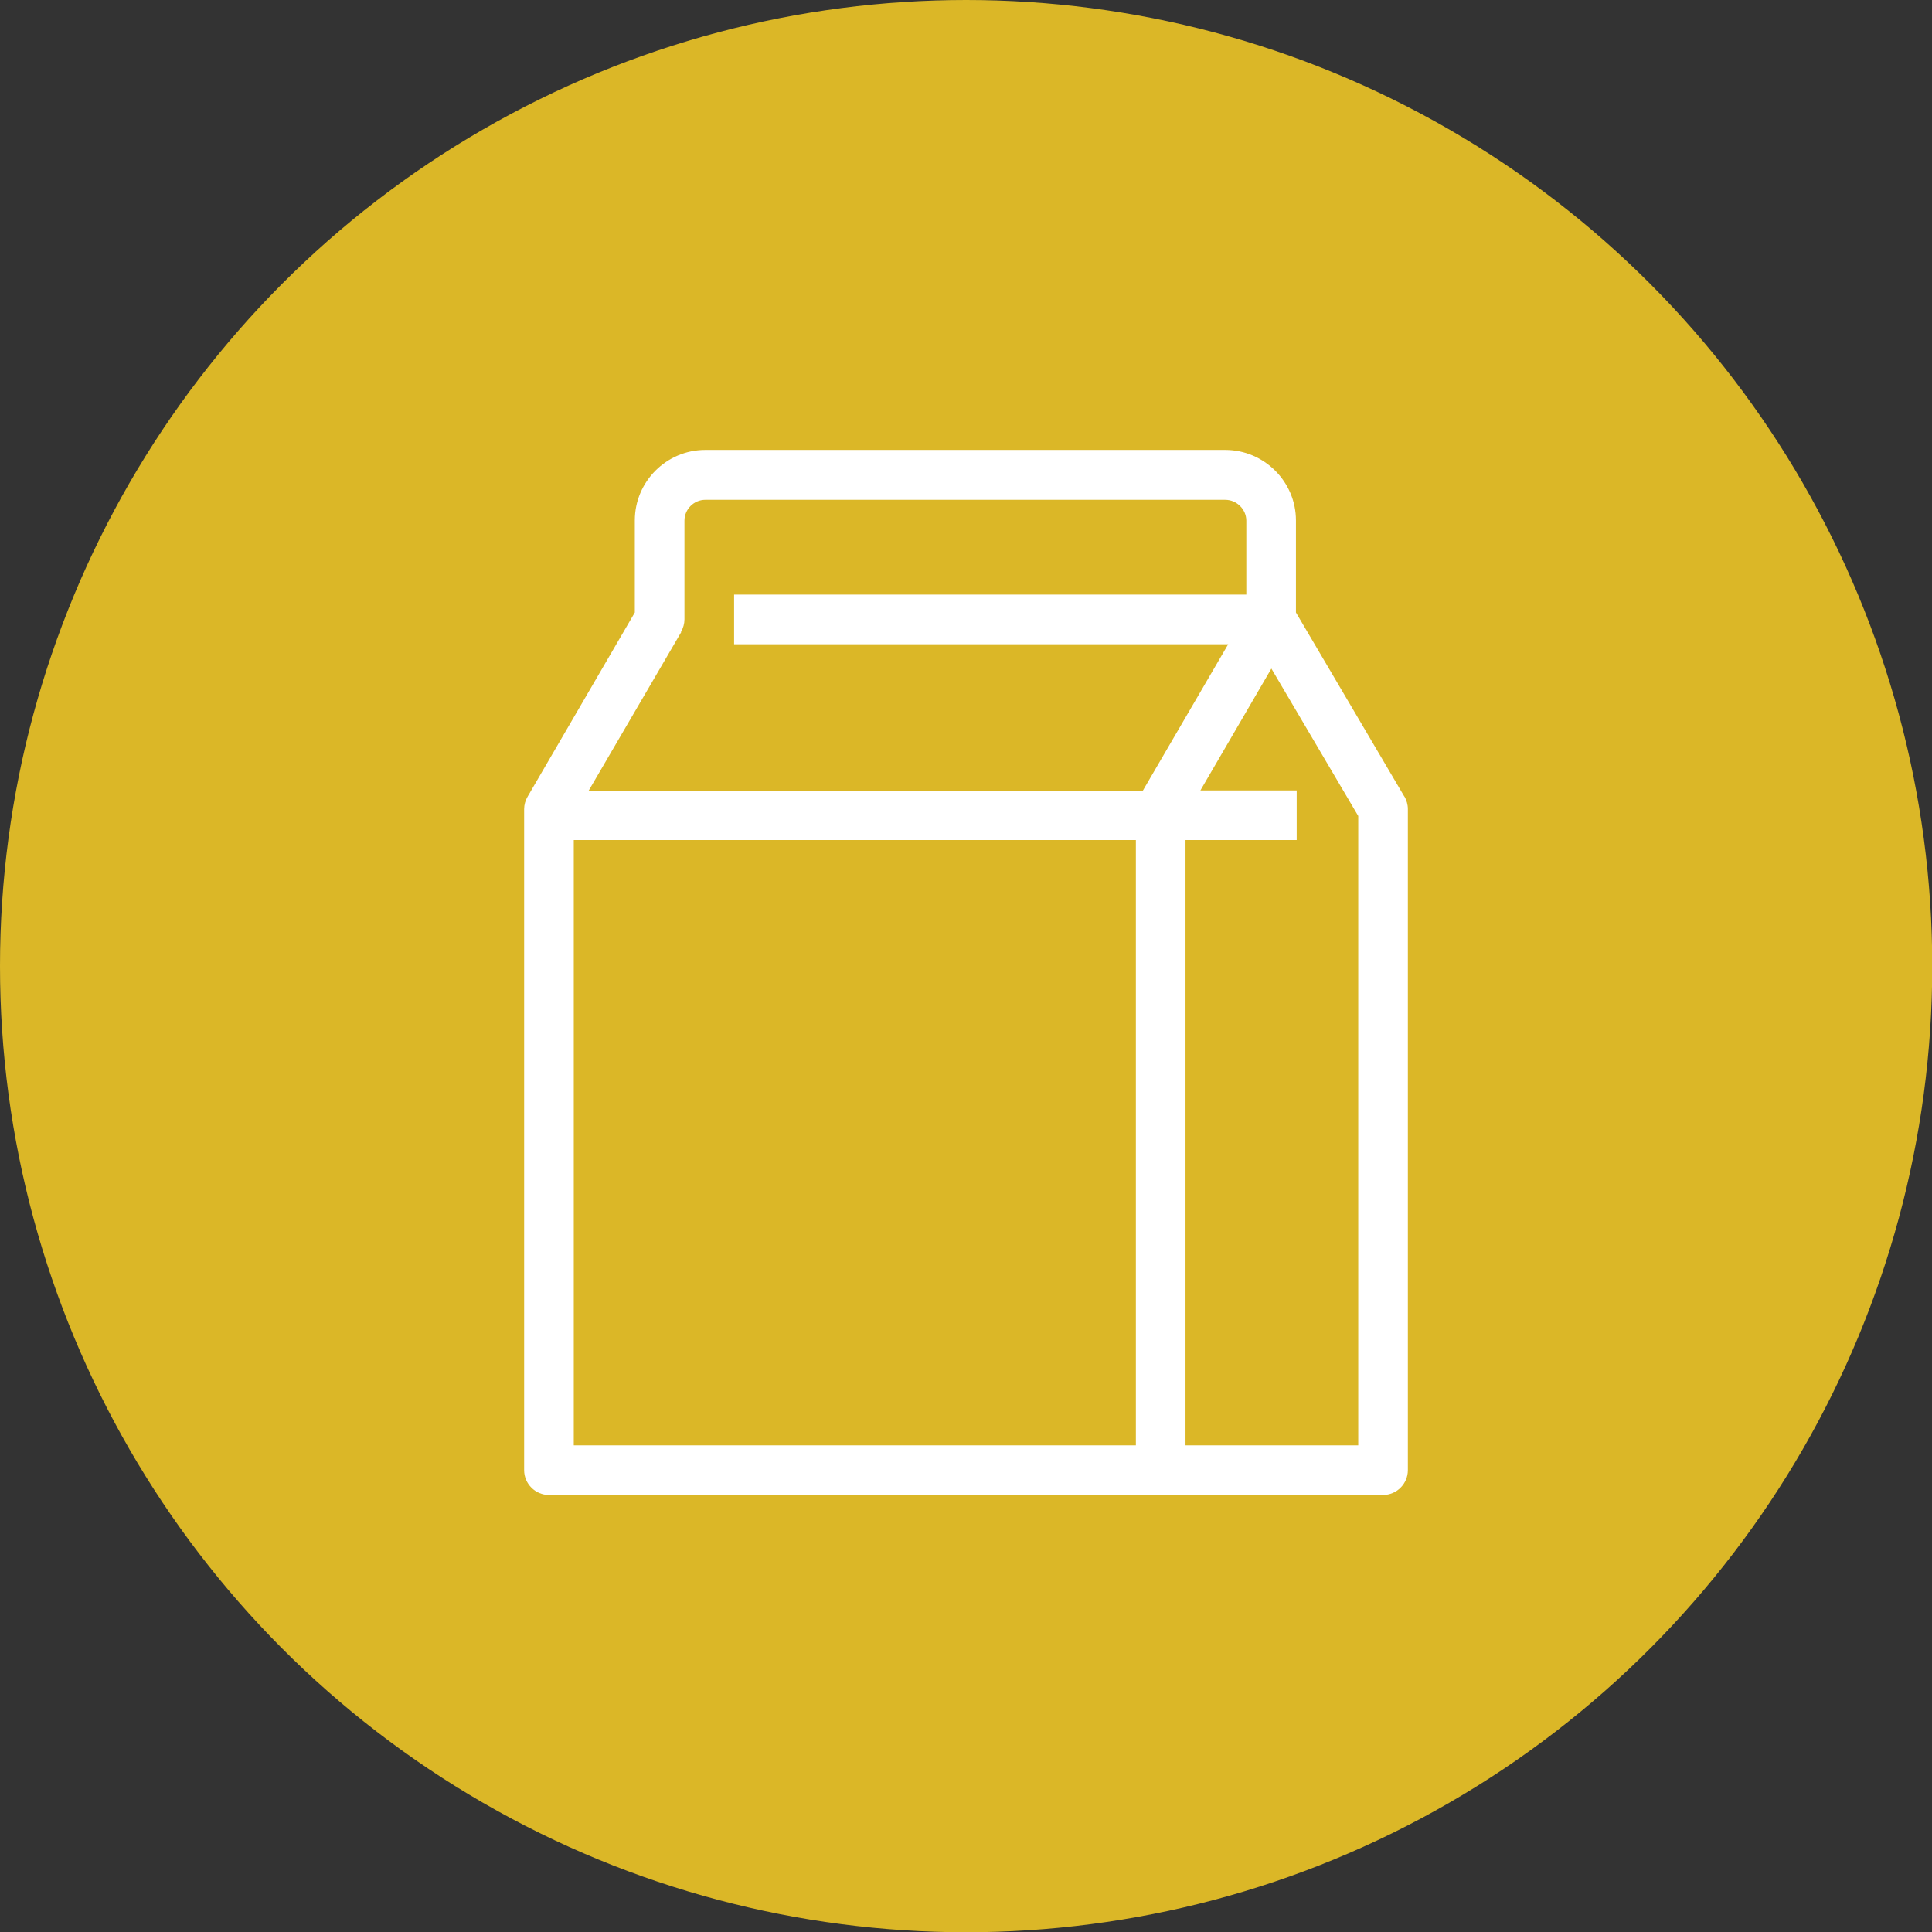
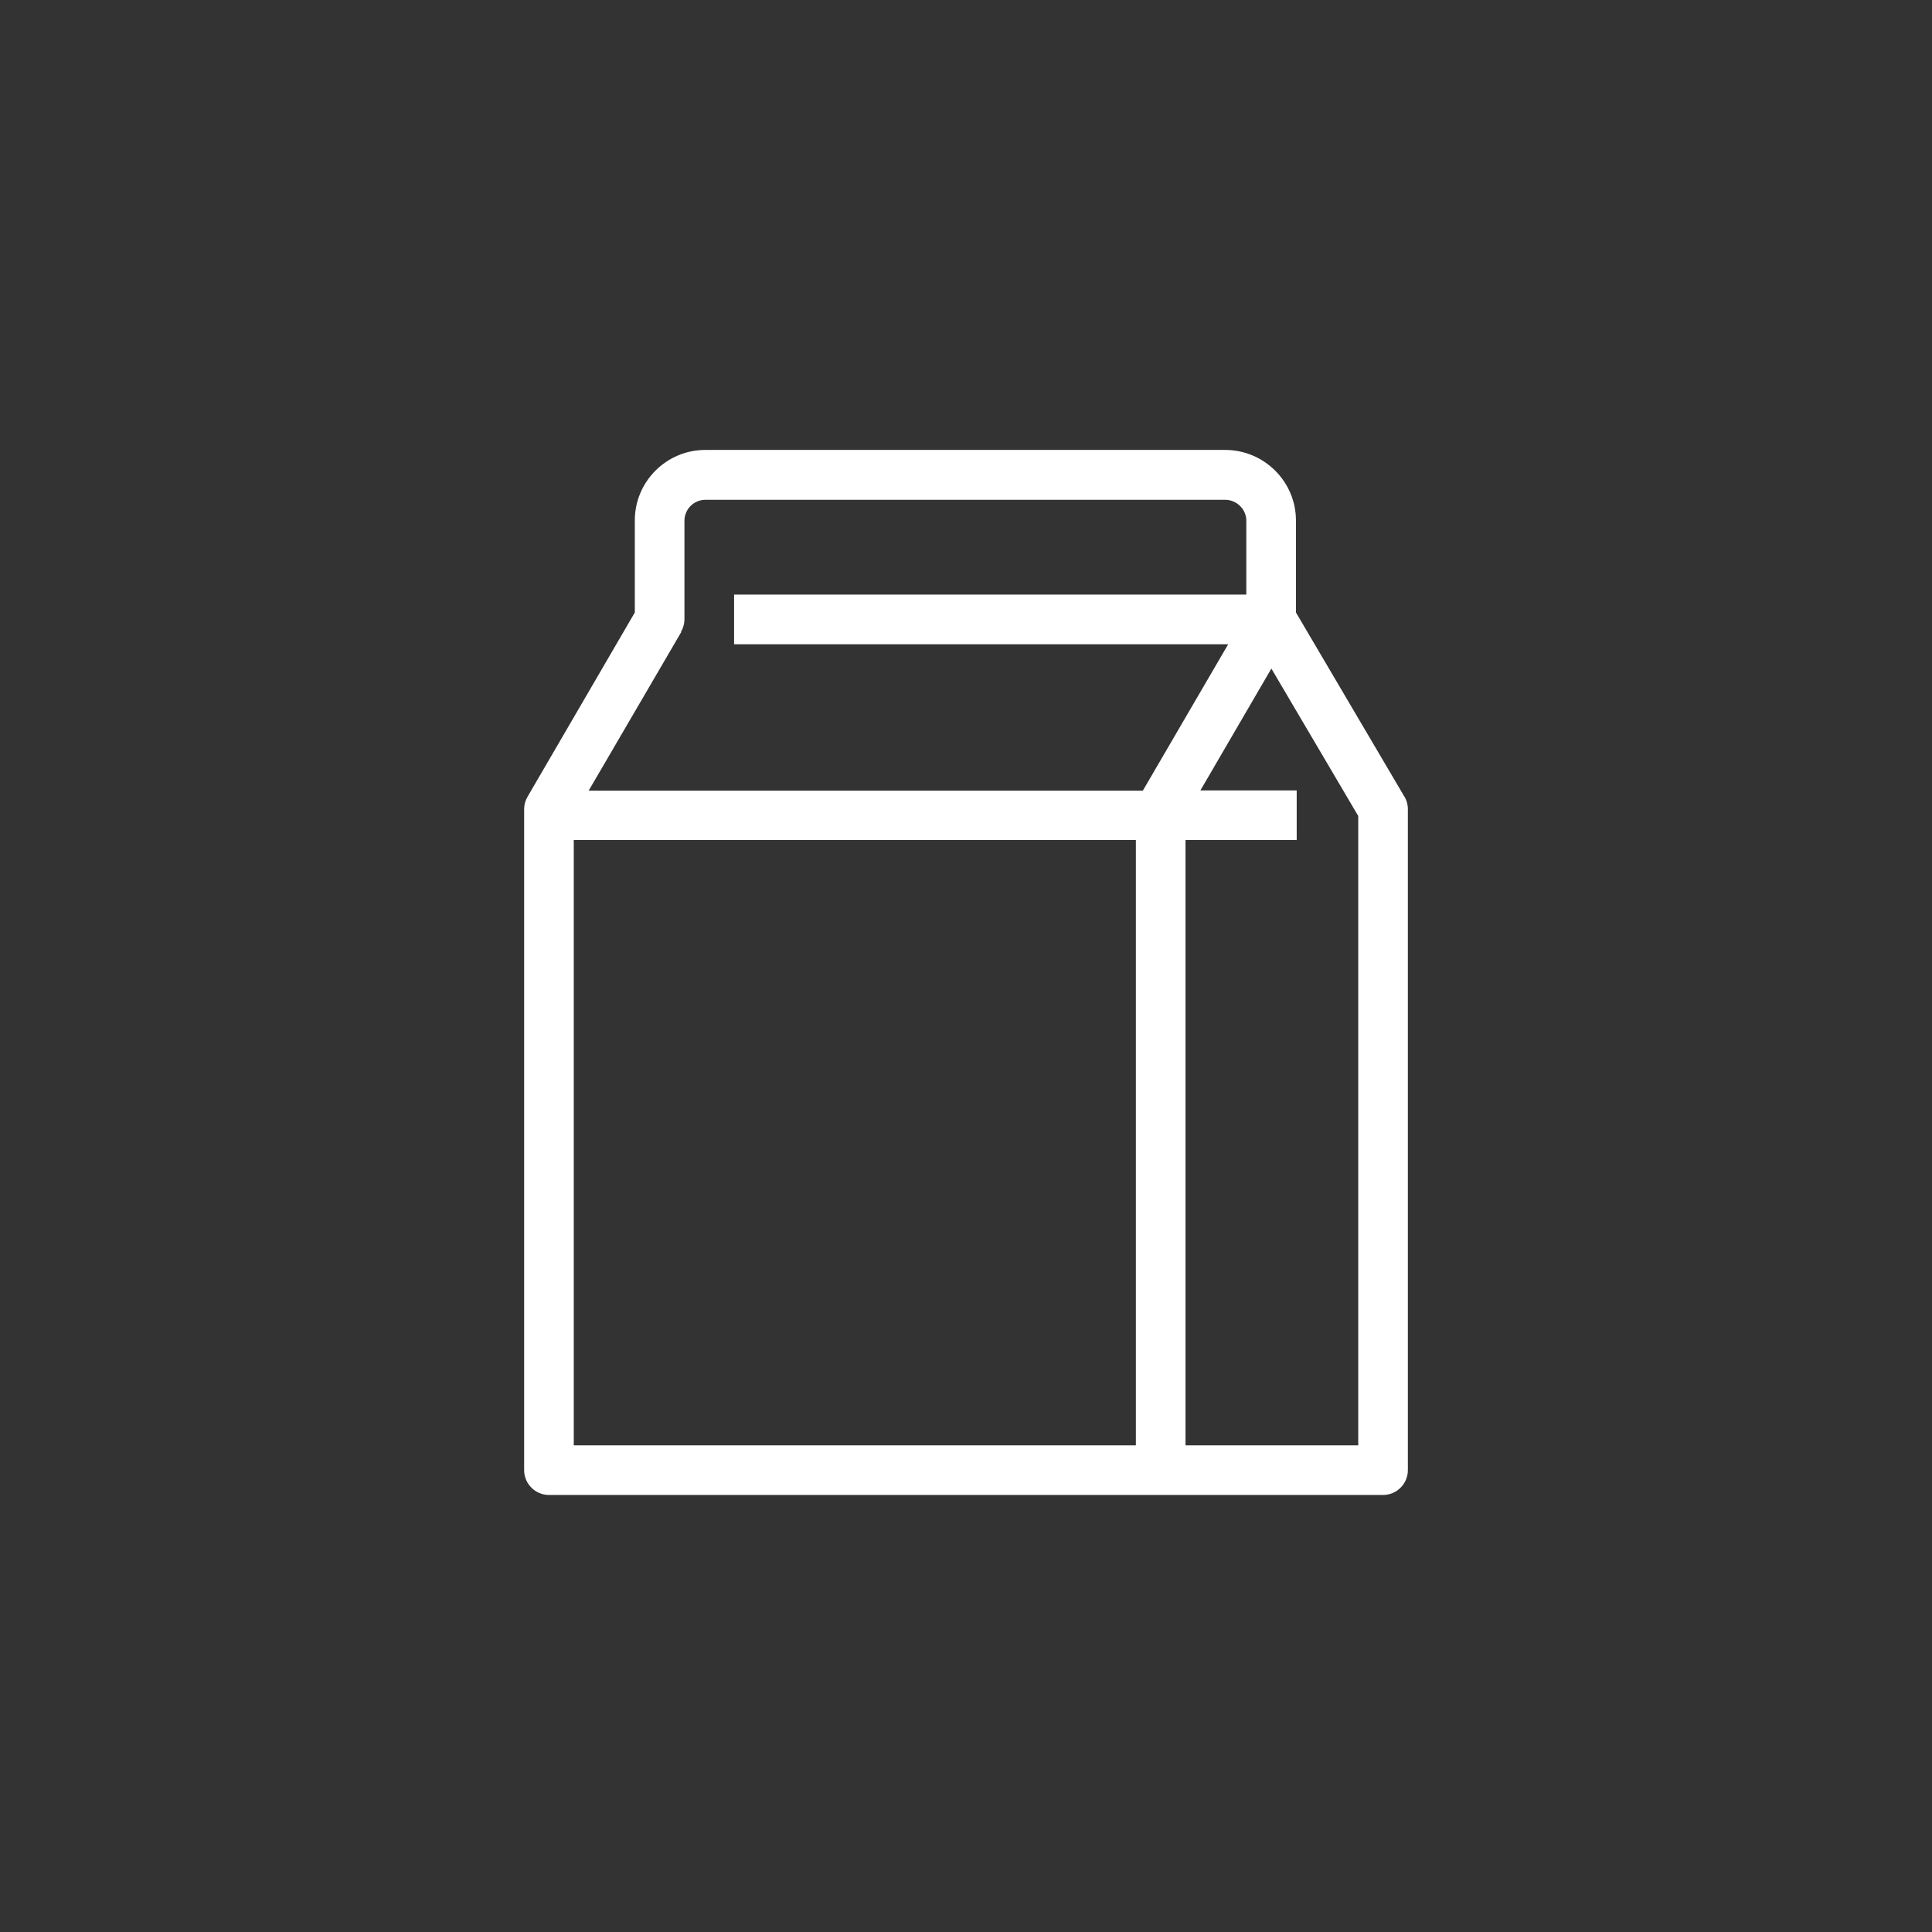
<svg xmlns="http://www.w3.org/2000/svg" id="a" viewBox="0 0 77.85 77.85">
  <rect x="0" y="0" width="77.85" height="77.85" fill="#333333" stroke="none" />
-   <circle cx="38.93" cy="38.93" r="38.93" fill="#dbb727" />
  <path d="m56.59,32.1l-4.37-7.42v-3.71c0-1.56-1.28-2.84-2.85-2.84h-20.95c-1.56,0-2.84,1.27-2.84,2.84v3.71l-4.32,7.42c-.09.15-.14.33-.14.5v26.64c0,.55.45,1,1,1h33.61c.55,0,1-.45,1-1v-26.64c0-.18-.05-.35-.14-.51Zm-29.15-6.64c.09-.15.14-.33.14-.5v-3.98c0-.46.38-.84.84-.84h20.95c.46,0,.85.38.85.84v2.98h-20.64v2h19.91l-3.44,5.9h-22.33l3.73-6.39Zm-4.32,8.39h22.65v24.39h-22.65v-24.39Zm31.61,24.39h-6.96v-24.39h4.48v-2h-3.88l2.86-4.91,3.5,5.94v25.37Z" fill="#fff" />
</svg>